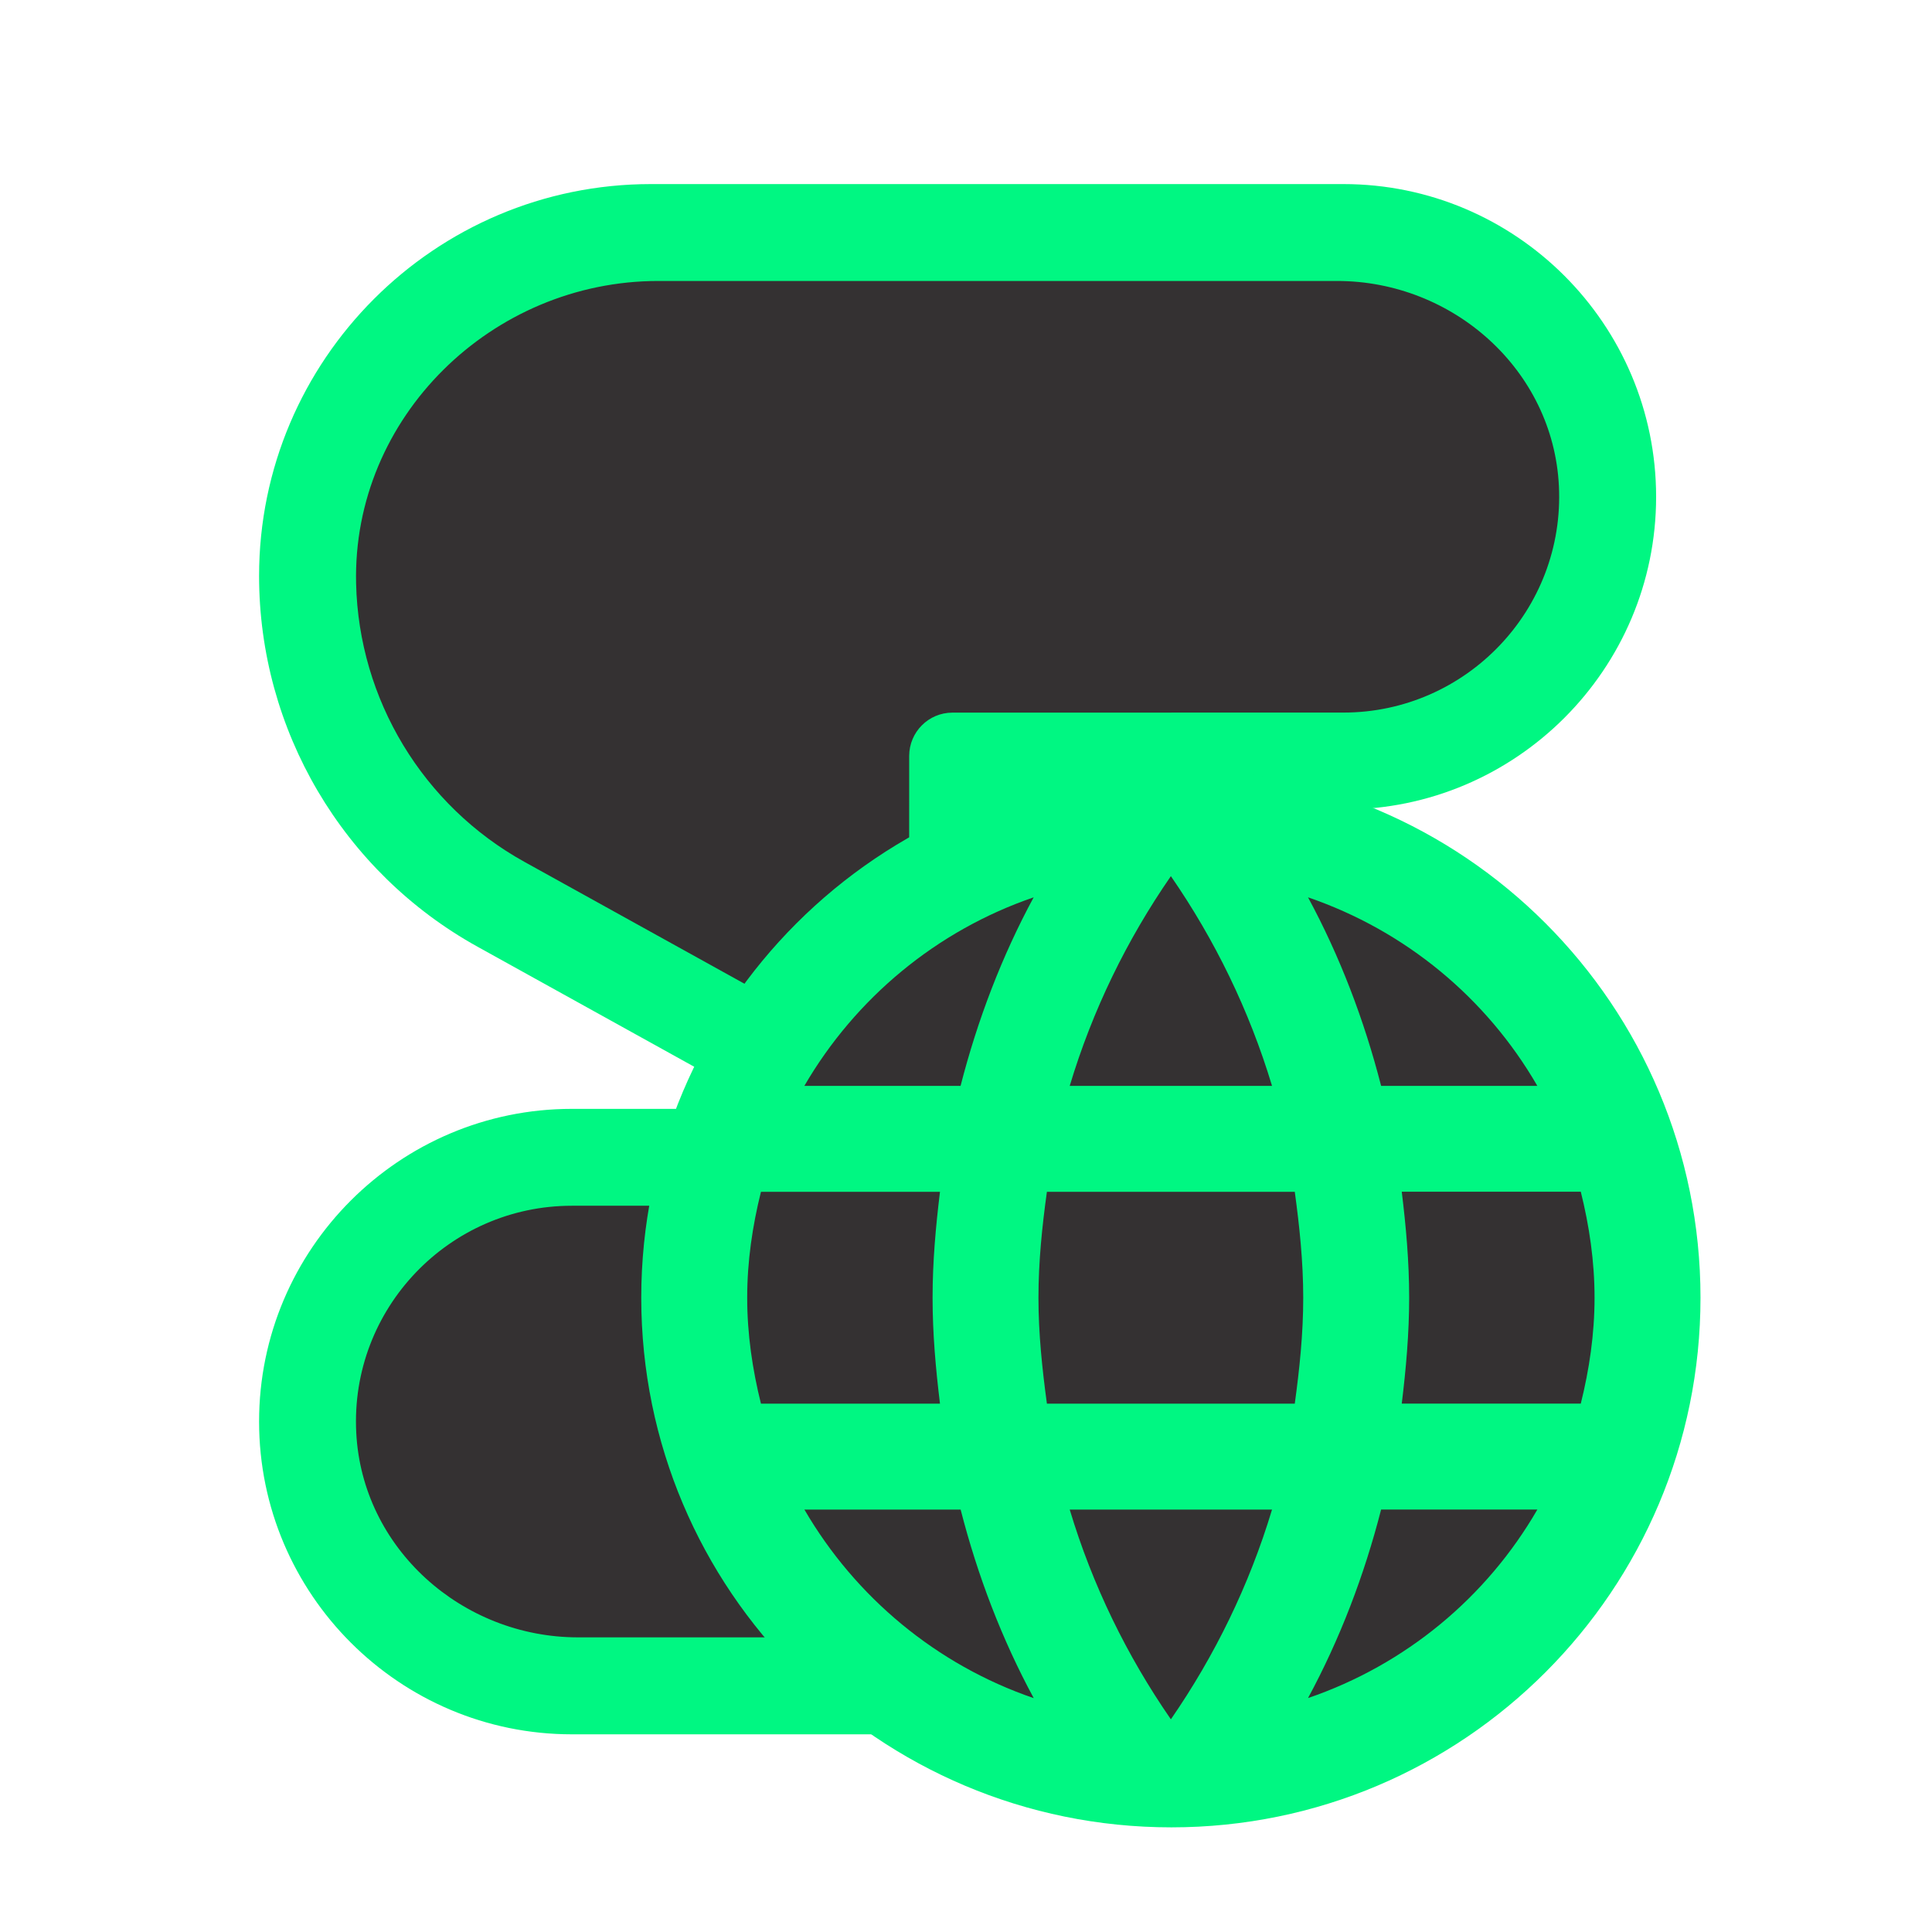
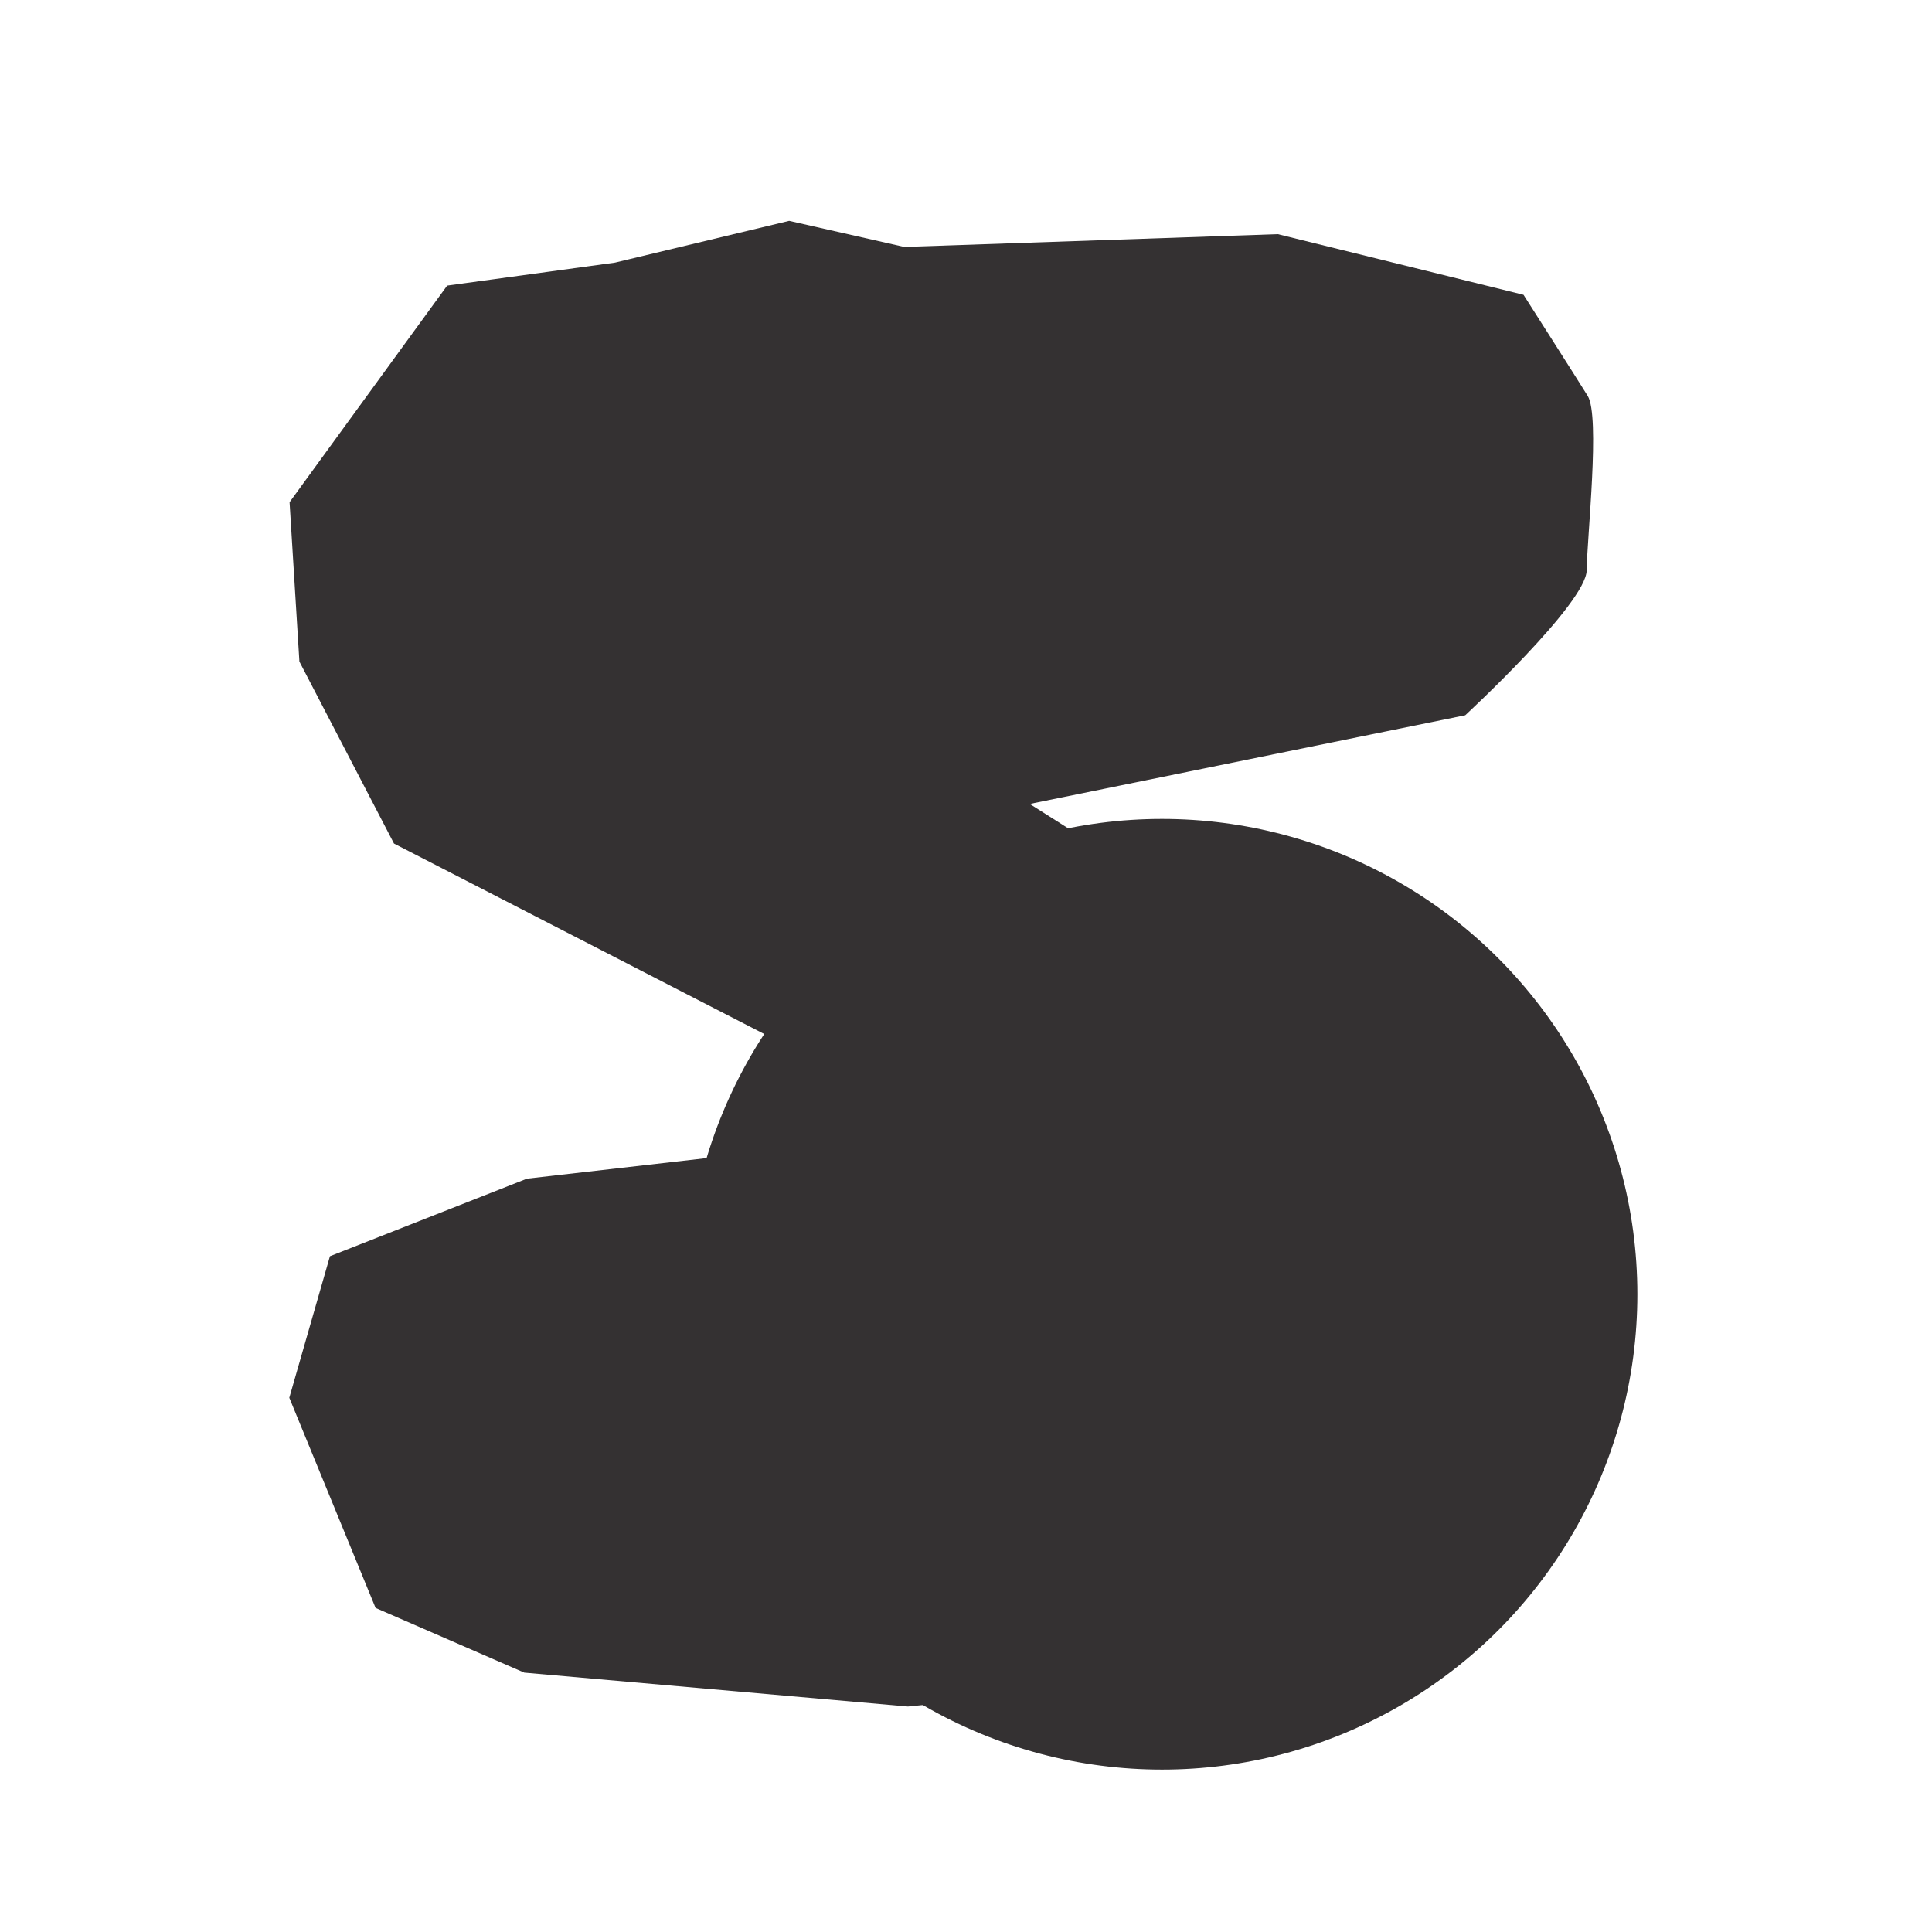
<svg xmlns="http://www.w3.org/2000/svg" xmlns:ns1="http://sodipodi.sourceforge.net/DTD/sodipodi-0.dtd" xmlns:ns2="http://www.inkscape.org/namespaces/inkscape" version="1.1" id="Layer_1" x="0px" y="0px" viewBox="0 0 336.3 336.3" xml:space="preserve" ns1:docname="sco-new-icon.svg" ns2:version="1.3.2 (091e20ef0f, 2023-11-25)" width="336.3" height="336.3">
  <defs id="defs1" />
  <ns1:namedview id="namedview1" pagecolor="#343132" bordercolor="#000000" borderopacity="0.25" ns2:showpageshadow="2" ns2:pageopacity="0.0" ns2:pagecheckerboard="0" ns2:deskcolor="#d1d1d1" ns2:zoom="0.21157485" ns2:cx="-1136.7135" ns2:cy="-82.713044" ns2:window-width="1920" ns2:window-height="1011" ns2:window-x="0" ns2:window-y="32" ns2:window-maximized="1" ns2:current-layer="Layer_1" showguides="false">
    <ns1:guide position="-56.127,41.487" orientation="1,0" id="guide8" ns2:locked="false" />
  </ns1:namedview>
  <style type="text/css" id="style1">
	.st0{fill:#00F782;}
</style>
  <style type="text/css" id="style1-6">
	.st0{fill:#00F782;}
</style>
  <style type="text/css" id="style1-0">
	.st0{fill:#00F782;}
</style>
  <g id="g8" transform="matrix(11.411,0,0,11.411,-22.672,118.115)">
-     <path class="st0" d="m 17.864,0.716 -5.078,0.056 c -2.512,0.028 -4.557,-2.044 -4.557,-4.556 0,-2.513 2.044,-4.557 4.557,-4.557 h 10.089 c 3.148,0 5.709,2.561 5.709,5.709 0,2.245 -1.22,4.315 -3.184,5.403 l -4.264,2.362 c -1.467,0.683 -3.257,1.552 -3.275,0.179 -0.018,-1.373 0.029,-3.446 0.002,-4.596 z m 6.853,0.819 C 26.199,0.714 27.132,-0.833 27.171,-2.521 27.228,-4.945 25.193,-6.93 22.767,-6.93 h -9.89 c -1.691,0 -3.149,1.297 -3.232,2.986 -0.089,1.805 1.354,3.303 3.141,3.303 0,0 4.096,7.011e-4 5.696,7.011e-4 0.349,0 0.629,0.283 0.63,0.631 l 0.001,4.649 z" id="path1" ns1:nodetypes="cssssscczcccssccsccc" style="display:none;stroke-width:0.067" />
    <path class="st0" d="m 11.61,-2.918 c -0.039,-2.641 -1.199,-4.874 -3.84,-4.874 h -1.33 c -3.309,0 -6.001,2.692 -6.001,6.001 0,2.359 1.282,4.536 3.346,5.68 L 8.267,6.372 C 9.809,7.091 11.682,8.003 11.71,6.561 11.71,3.344 11.672,0.242 11.61,-2.918 Z M 4.504,2.59 c -1.557,-0.863 -2.538,-2.489 -2.58,-4.264 -0.06,-2.548 2.08,-4.634 4.629,-4.634 h 1.121 c 1.778,0 2.528,1.265 2.616,3.041 0.094,1.898 0.077,0.869 0.085,2.744 0.006,1.486 0.005,0.402 0.021,1.489 l -0.001,4.887 z" id="path1-2" ns1:nodetypes="sssscccscssccsccc" style="display:none;stroke-width:0.071" />
  </g>
  <g id="g10" transform="matrix(11.411,0,0,11.411,-22.672,118.115)" style="display:inline">
    <path style="display:inline;fill:#343132;fill-opacity:1;stroke-width:0.088" d="m 15.781,-6.584 5.698,-0.195 3.748,0.925 c 0,0 0.786,1.232 0.979,1.542 0.193,0.311 -0.01,2.153 -0.015,2.659 -0.005,0.506 -1.853,2.213 -1.853,2.213 l -6.643,1.353 2.259,1.432 5.838,3.773 0.569,4.862 -1.744,1.915 -2.687,1.166 -6.093,0.62 L 9.985,15.164 7.716,14.177 6.4,10.971 7.02,8.812 10.025,7.629 14.277,7.142 16.057,6.663 7.997,2.517 6.554,-0.259 6.404,-2.69 8.808,-5.994 11.369,-6.345 14.025,-6.982 Z" id="path9" />
-     <path class="st0" d="M 23.917,4.471 19.453,1.998 h 3.026 c 2.631,0 4.771,-2.14 4.771,-4.77 0,-2.631 -2.14,-4.771 -4.771,-4.771 H 11.916 c -3.296,0 -5.977,2.681 -5.977,5.977 0,2.35 1.277,4.518 3.333,5.657 l 4.464,2.473 h -3.026 c -2.631,0 -4.771,2.14 -4.771,4.77 0,2.631 2.14,4.771 4.771,4.771 h 10.563 c 3.296,0 5.977,-2.681 5.977,-5.977 C 27.249,7.777 25.972,5.61 23.917,4.471 Z M 9.988,2.797 C 8.437,1.938 7.46,0.318 7.419,-1.449 7.359,-3.987 9.49,-6.065 12.029,-6.065 h 10.354 c 1.771,0 3.296,1.358 3.384,3.126 0.094,1.89 -1.418,3.458 -3.288,3.458 0,0 -4.289,7.0108e-4 -5.963,7.0108e-4 -0.365,0 -0.659,0.296 -0.66,0.66 l -0.001,4.867 z M 21.16,14.626 H 10.805 c -1.771,0 -3.296,-1.358 -3.384,-3.126 -0.094,-1.89 1.418,-3.458 3.288,-3.458 h 5.963 c 0.365,0 0.66,-0.296 0.66,-0.66 V 2.514 l 5.867,3.251 c 1.551,0.859 2.528,2.479 2.569,4.246 0.06,2.538 -2.072,4.616 -4.61,4.616 z" id="path1-9" style="stroke-width:0.07" />
  </g>
  <g id="g9" transform="matrix(-11.411,0,0,11.411,273.168,116.189)" style="display:inline">
    <circle style="display:inline;fill:#343132;fill-opacity:1;stroke-width:0.088" id="path8" cx="6.213" cy="9.561" r="7.251" />
-     <path d="m 6.07,1.535 c -4.459,0 -8.071,3.619 -8.071,8.079 0,4.459 3.611,8.079 8.071,8.079 4.468,0 8.087,-3.619 8.087,-8.079 0,-4.459 -3.619,-8.079 -8.087,-8.079 z M 11.669,6.382 H 9.286 C 9.027,5.373 8.656,4.403 8.171,3.506 9.657,4.015 10.893,5.049 11.669,6.382 Z M 6.078,3.183 C 6.749,4.153 7.274,5.227 7.621,6.382 H 4.535 C 4.883,5.227 5.408,4.153 6.078,3.183 Z m -6.253,8.046 c -0.129,-0.517 -0.21,-1.058 -0.21,-1.616 0,-0.557 0.081,-1.099 0.21,-1.616 H 2.556 c -0.065,0.533 -0.113,1.066 -0.113,1.616 0,0.549 0.048,1.083 0.113,1.616 z m 0.662,1.616 H 2.871 c 0.259,1.01 0.63,1.979 1.115,2.876 C 2.5,15.213 1.263,14.187 0.488,12.846 Z M 2.871,6.382 H 0.488 C 1.263,5.041 2.5,4.015 3.986,3.506 3.501,4.403 3.13,5.373 2.871,6.382 Z M 6.078,16.045 C 5.408,15.075 4.883,14.001 4.535,12.846 H 7.621 C 7.274,14.001 6.749,15.075 6.078,16.045 Z m 1.89,-4.815 H 4.188 c -0.073,-0.533 -0.129,-1.066 -0.129,-1.616 0,-0.549 0.057,-1.091 0.129,-1.616 h 3.781 c 0.073,0.525 0.129,1.066 0.129,1.616 0,0.549 -0.057,1.083 -0.129,1.616 z m 0.202,4.492 c 0.485,-0.897 0.856,-1.866 1.115,-2.876 h 2.383 c -0.776,1.333 -2.012,2.367 -3.498,2.876 z m 1.43,-4.492 c 0.065,-0.533 0.113,-1.066 0.113,-1.616 0,-0.549 -0.048,-1.083 -0.113,-1.616 h 2.731 c 0.129,0.517 0.21,1.058 0.21,1.616 0,0.557 -0.081,1.099 -0.21,1.616 z" id="path2" style="fill:#00f782;fill-opacity:1;stroke-width:0.808" />
  </g>
  <style type="text/css" id="style1-06">
	.st0{fill:#00F782;}
</style>
  <style type="text/css" id="style1-7">
	.st0{fill:#00F782;}
</style>
</svg>